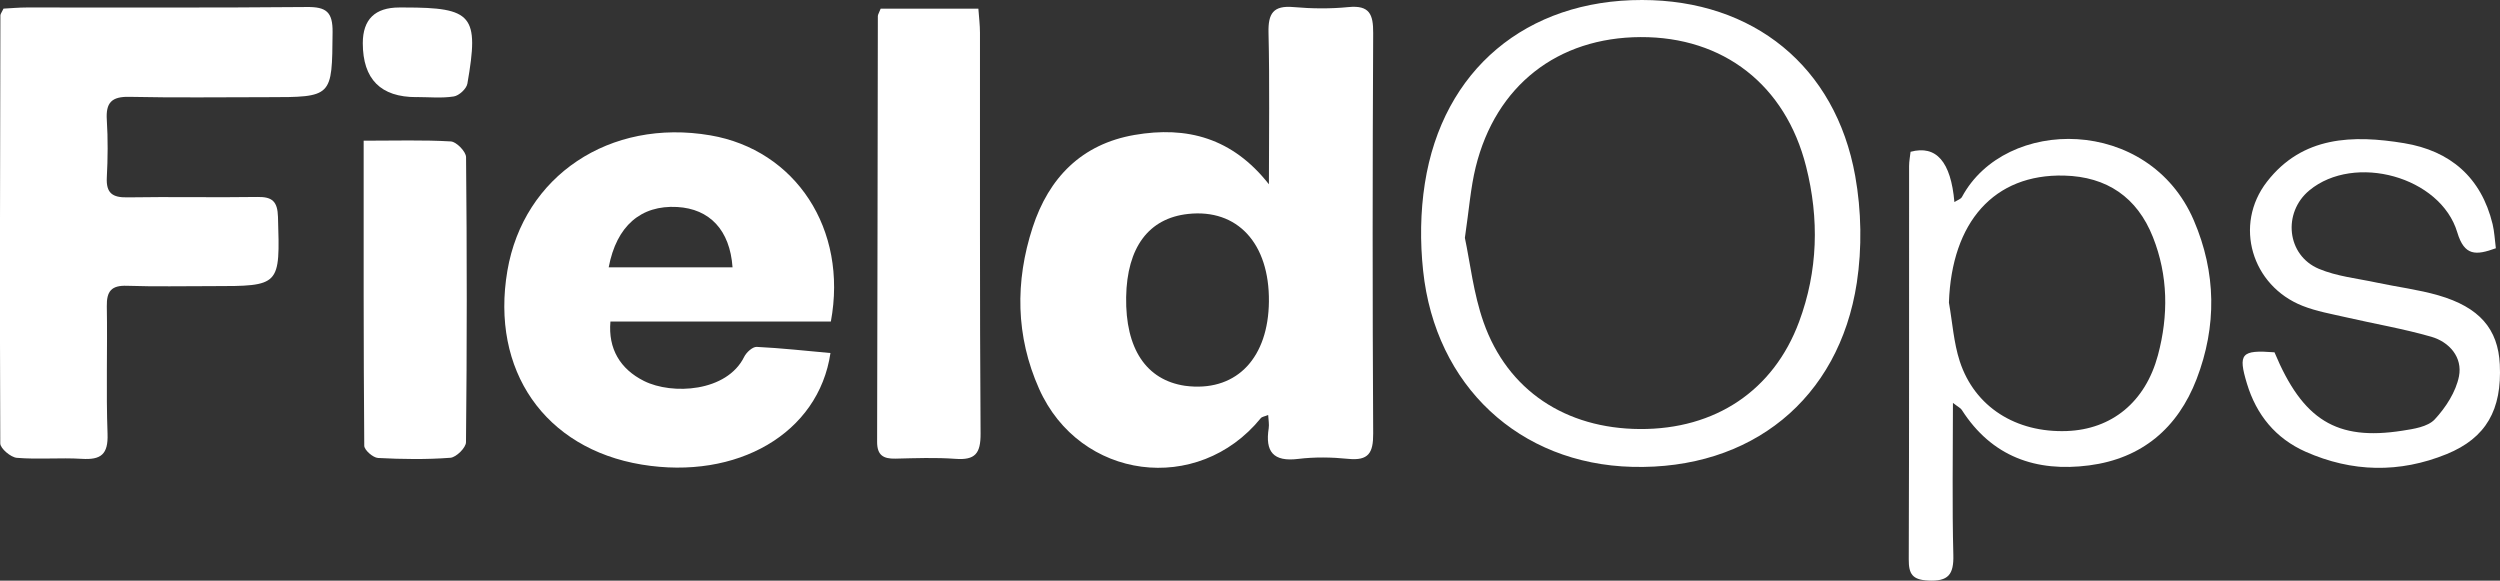
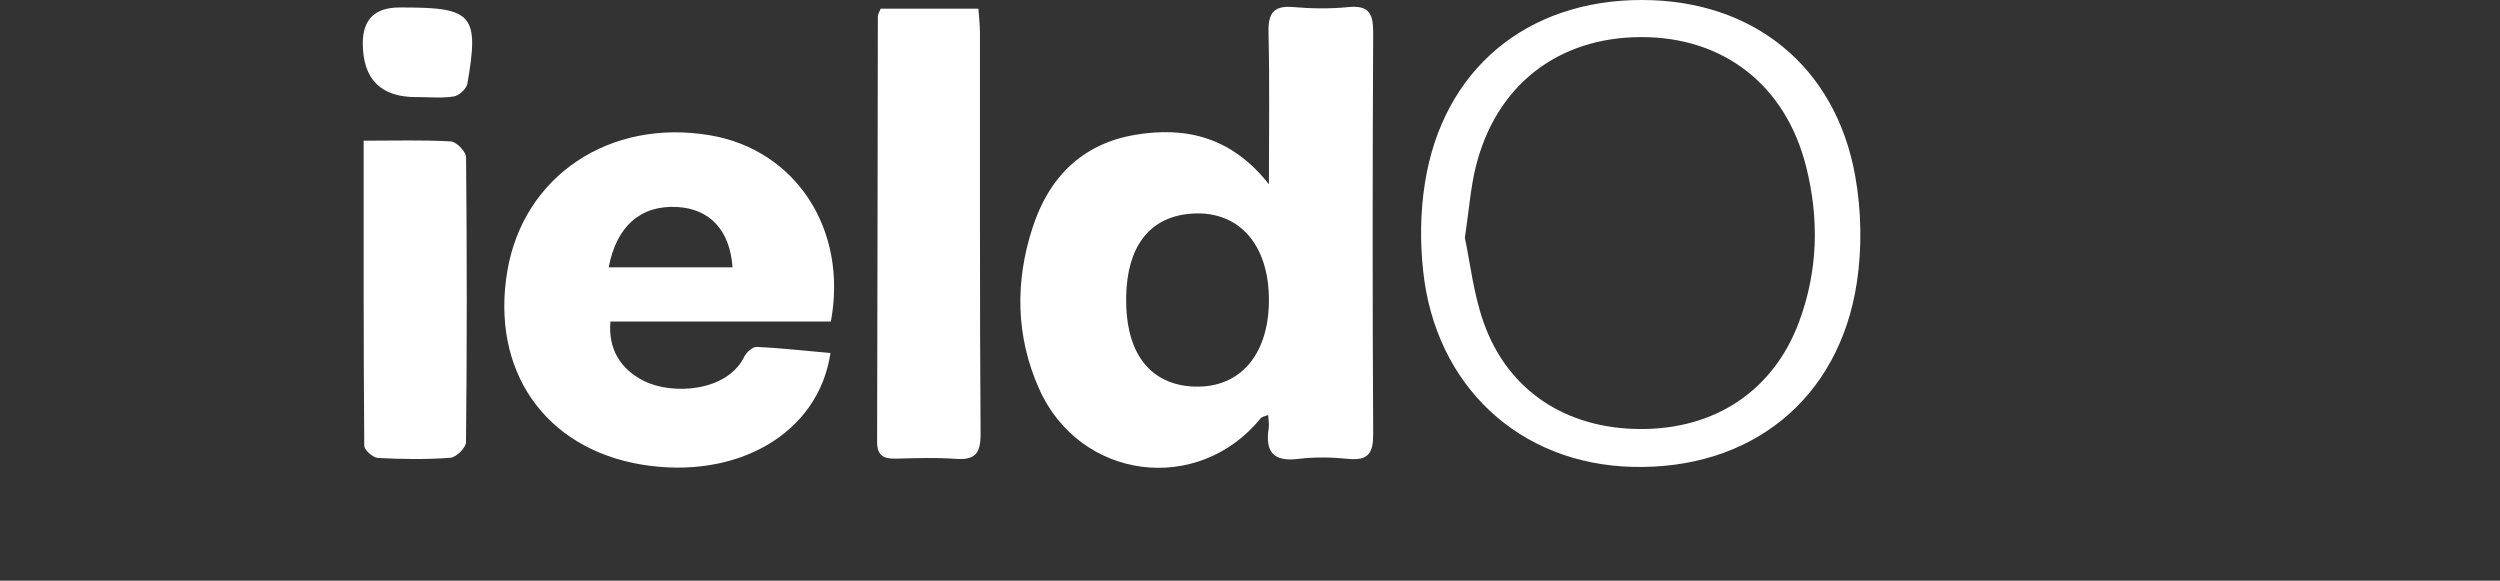
<svg xmlns="http://www.w3.org/2000/svg" id="Calque_1" data-name="Calque 1" viewBox="0 0 374.04 86.88">
  <rect x="0" y="0" width="374.04" height="86.88" fill="#333333" stroke="none" />
  <defs>
    <style>
      .cls-1 {
        fill: #fff;
        stroke-width: 0px;
      }
    </style>
  </defs>
  <path class="cls-1" d="m189.85,27.56c0-7.55.12-15.11-.06-22.66-.07-2.9.71-4.11,3.75-3.84,2.72.24,5.5.27,8.22,0,3.15-.31,3.71,1.09,3.69,3.89-.1,19.97-.11,39.94,0,59.91.02,2.92-.7,4.1-3.75,3.79-2.47-.25-5.01-.29-7.47.01-3.74.46-4.96-1.09-4.41-4.59.09-.59-.04-1.21-.08-1.98-.5.21-.92.25-1.11.48-9.4,11.55-27.08,9.27-33.17-4.41-3.5-7.86-3.6-16.03-.96-24.14,2.42-7.42,7.32-12.46,15.24-13.83,7.84-1.35,14.64.43,20.1,7.37Zm0,17.56c.09-8.71-4.71-13.91-12.09-13.11-5.9.64-9.15,5-9.27,12.45-.12,7.7,2.99,12.39,8.8,13.26.25.04.5.06.74.08,7.13.59,11.73-4.35,11.82-12.68Z" />
-   <path class="cls-1" d="m.52,1.29c1.05-.05,2.26-.17,3.48-.17,13.97-.01,27.94.06,41.91-.07,2.9-.03,3.88.73,3.85,3.76-.09,9.73.03,9.73-9.82,9.73-6.86,0-13.72.1-20.58-.05-2.65-.06-3.55.86-3.38,3.46.18,2.86.15,5.75,0,8.61-.12,2.34.85,3.01,3.08,2.97,6.49-.11,12.97.04,19.46-.06,2.24-.04,3,.69,3.07,2.99.31,10.35.38,10.35-9.88,10.35-4.24,0-8.49.09-12.72-.05-2.31-.08-3.05.8-3.01,3.06.11,6.37-.12,12.74.11,19.1.11,3.08-1,3.91-3.86,3.73-3.23-.2-6.5.12-9.72-.15-.91-.08-2.46-1.4-2.47-2.15C-.05,45,.01,23.65.06,2.31c0-.23.2-.45.46-1.01Z" />
  <path class="cls-1" d="m124.3,48.11h-32.97c-.36,4.07,1.46,7.11,5.02,8.89,4.21,2.11,12.4,1.65,14.99-3.61.33-.67,1.26-1.52,1.88-1.49,3.68.18,7.35.59,11.03.92-1.78,12.05-13.99,19.04-28.24,16.69-14.51-2.4-22.63-14.1-20.1-28.99,2.42-14.22,15.33-22.84,30.37-20.27,12.74,2.18,20.6,14.02,18.03,27.86Zm-33.23-8.11h18.53c-.39-5.59-3.43-8.76-8.29-9.03-5.4-.3-9.07,2.81-10.24,9.03Z" />
  <path class="cls-1" d="m245.68,0c16.62.01,28.94,9.9,31.89,26.33.93,5.19,1.03,10.77.24,15.97-2.67,17.46-15.85,28.01-33.59,27.55-16.88-.43-29.47-12.09-31.3-29.36-.46-4.3-.41-8.78.26-13.04C215.84,10.43,228.39-.02,245.68,0Zm-26.51,35.59c.78,3.67,1.28,8.32,2.79,12.61,3.6,10.23,12.3,15.93,23.41,15.99,11.27.06,19.98-5.76,23.8-16.04,2.83-7.61,3.03-15.42,1.05-23.24-3.08-12.21-12.38-19.41-24.75-19.36-12.43.05-21.67,7.24-24.68,19.44-.77,3.13-1,6.4-1.62,10.59Z" />
-   <path class="cls-1" d="m292.19,60.27c0,7.92-.13,15.34.06,22.75.08,2.95-.75,3.99-3.77,3.84-2.36-.12-2.91-.98-2.9-3.17.07-19.61.04-39.22.05-58.84,0-.73.15-1.46.22-2.14q5.77-1.55,6.56,7.52c.47-.3.96-.44,1.13-.76,6.49-12.08,27.97-12.14,34.69,3.5,3.36,7.82,3.46,15.82.42,23.74-2.82,7.34-8.19,11.89-16.08,12.92-7.92,1.03-14.56-1.27-19.06-8.31-.17-.27-.52-.42-1.33-1.05Zm-.6-15c.52,2.93.71,5.97,1.62,8.78,2.23,6.84,8.42,10.72,16.02,10.44,6.73-.25,11.75-4.34,13.63-11.34,1.59-5.94,1.54-11.91-.75-17.68-2.36-5.95-6.88-9.04-13.28-9.2-10.47-.26-16.83,6.93-17.24,19.01Z" />
  <path class="cls-1" d="m131.75,1.3h14.63c.09,1.25.24,2.44.24,3.63.02,19.98-.05,39.95.09,59.93.02,3-.81,4.01-3.76,3.79-2.98-.22-5.99-.1-8.98-.03-1.82.04-2.75-.51-2.74-2.54.06-21.22.07-42.45.11-63.67,0-.23.17-.46.42-1.11Z" />
-   <path class="cls-1" d="m373.4,37.15c-2.98,1.08-4.69,1.16-5.75-2.38-2.5-8.36-15.39-11.86-22.13-6.29-4.03,3.33-3.4,9.72,1.42,11.74,2.71,1.14,5.78,1.44,8.7,2.07,3.05.65,6.17,1.03,9.16,1.89,6.19,1.79,8.95,5.05,9.21,10.34.33,6.77-2.03,11-7.95,13.42-7.04,2.87-14.16,2.73-21.12-.36-4.47-1.99-7.34-5.5-8.76-10.18-1.36-4.5-.86-5.07,4.12-4.69,4.23,10.13,9.27,13.27,19.12,11.73,1.7-.26,3.81-.58,4.85-1.69,1.65-1.77,3.17-4.12,3.63-6.44.56-2.83-1.41-5.14-4.15-5.93-4.18-1.2-8.5-1.93-12.75-2.91-2.18-.5-4.43-.89-6.5-1.71-7.62-3.01-10.34-12.12-5.32-18.58,5.31-6.84,12.86-7.02,20.51-5.76,6.9,1.14,11.54,5.11,13.24,12.1.28,1.17.33,2.39.49,3.63Z" />
  <path class="cls-1" d="m54.41,21.05c4.84,0,8.95-.13,13.04.11.84.05,2.27,1.52,2.28,2.35.14,14.22.14,28.43-.01,42.65,0,.82-1.46,2.26-2.33,2.33-3.59.27-7.22.22-10.83.03-.75-.04-2.06-1.19-2.06-1.83-.12-15.06-.09-30.11-.09-45.64Z" />
  <path class="cls-1" d="m62.31,14.53q-8.02.02-8.03-8.06,0-5.35,5.47-5.35c.25,0,.5,0,.75,0,10.21,0,11.21,1.16,9.43,11.39-.13.77-1.25,1.8-2.03,1.92-1.82.29-3.72.09-5.59.09Z" />
</svg>